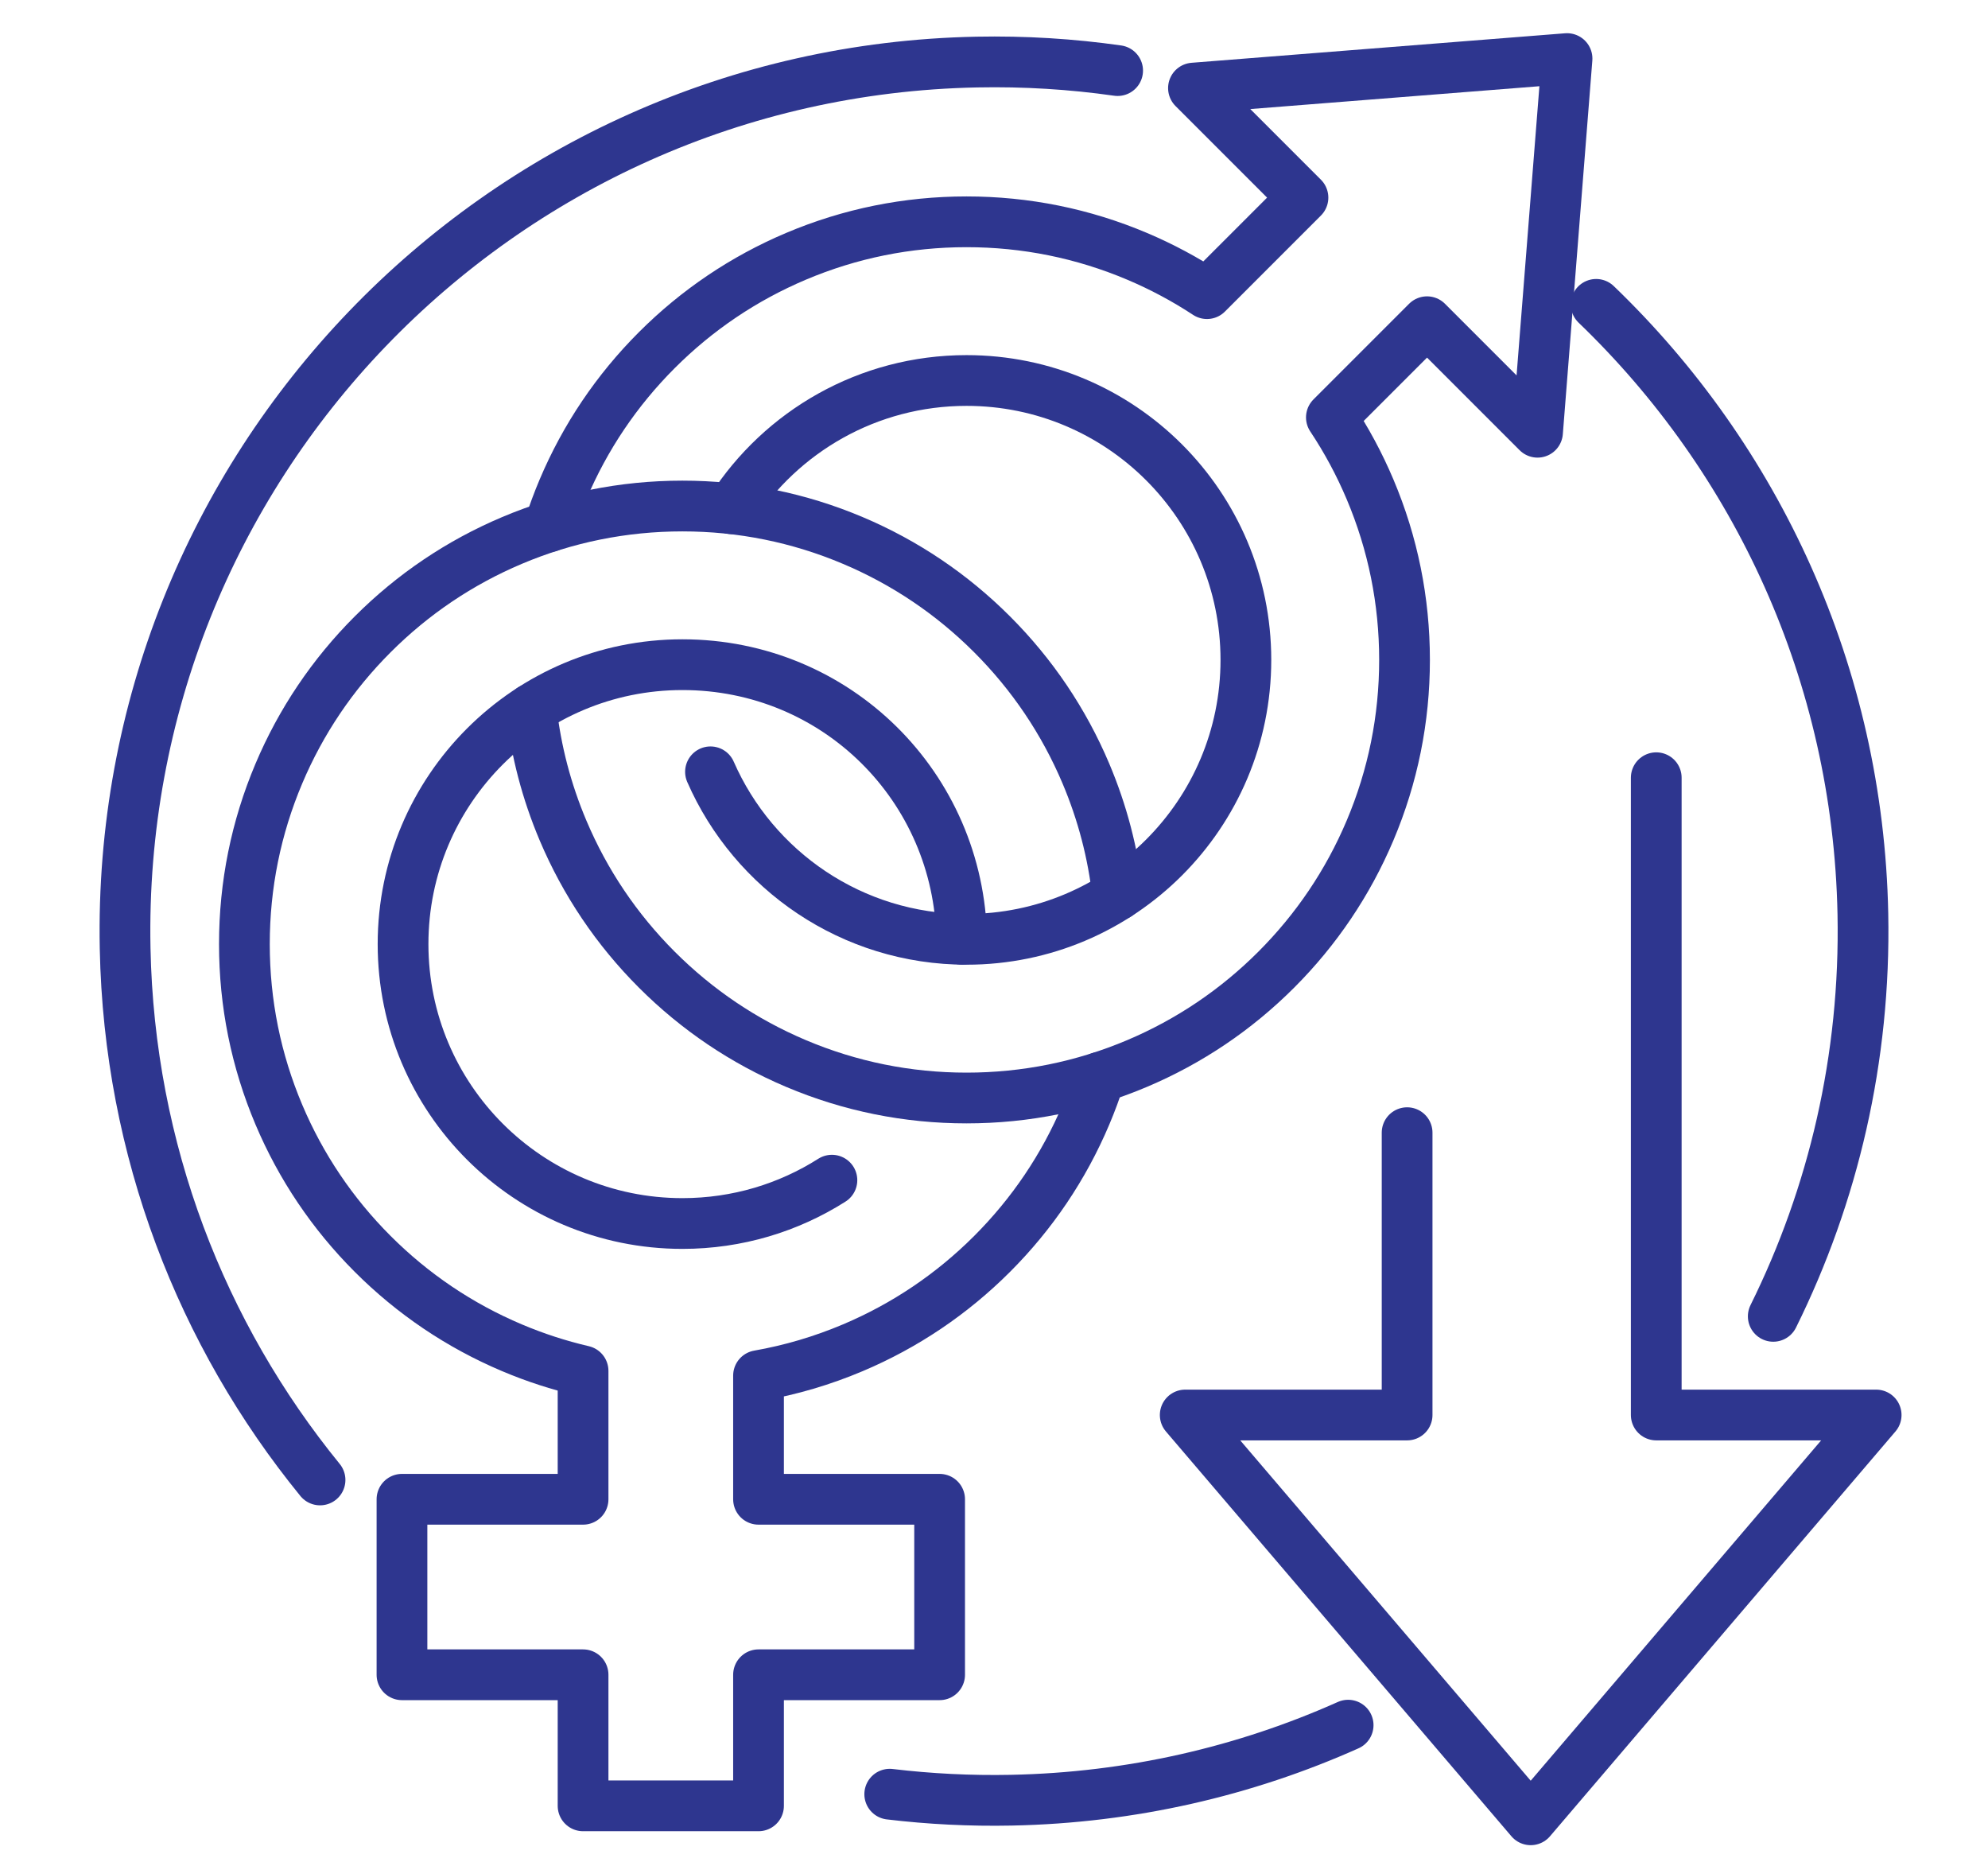
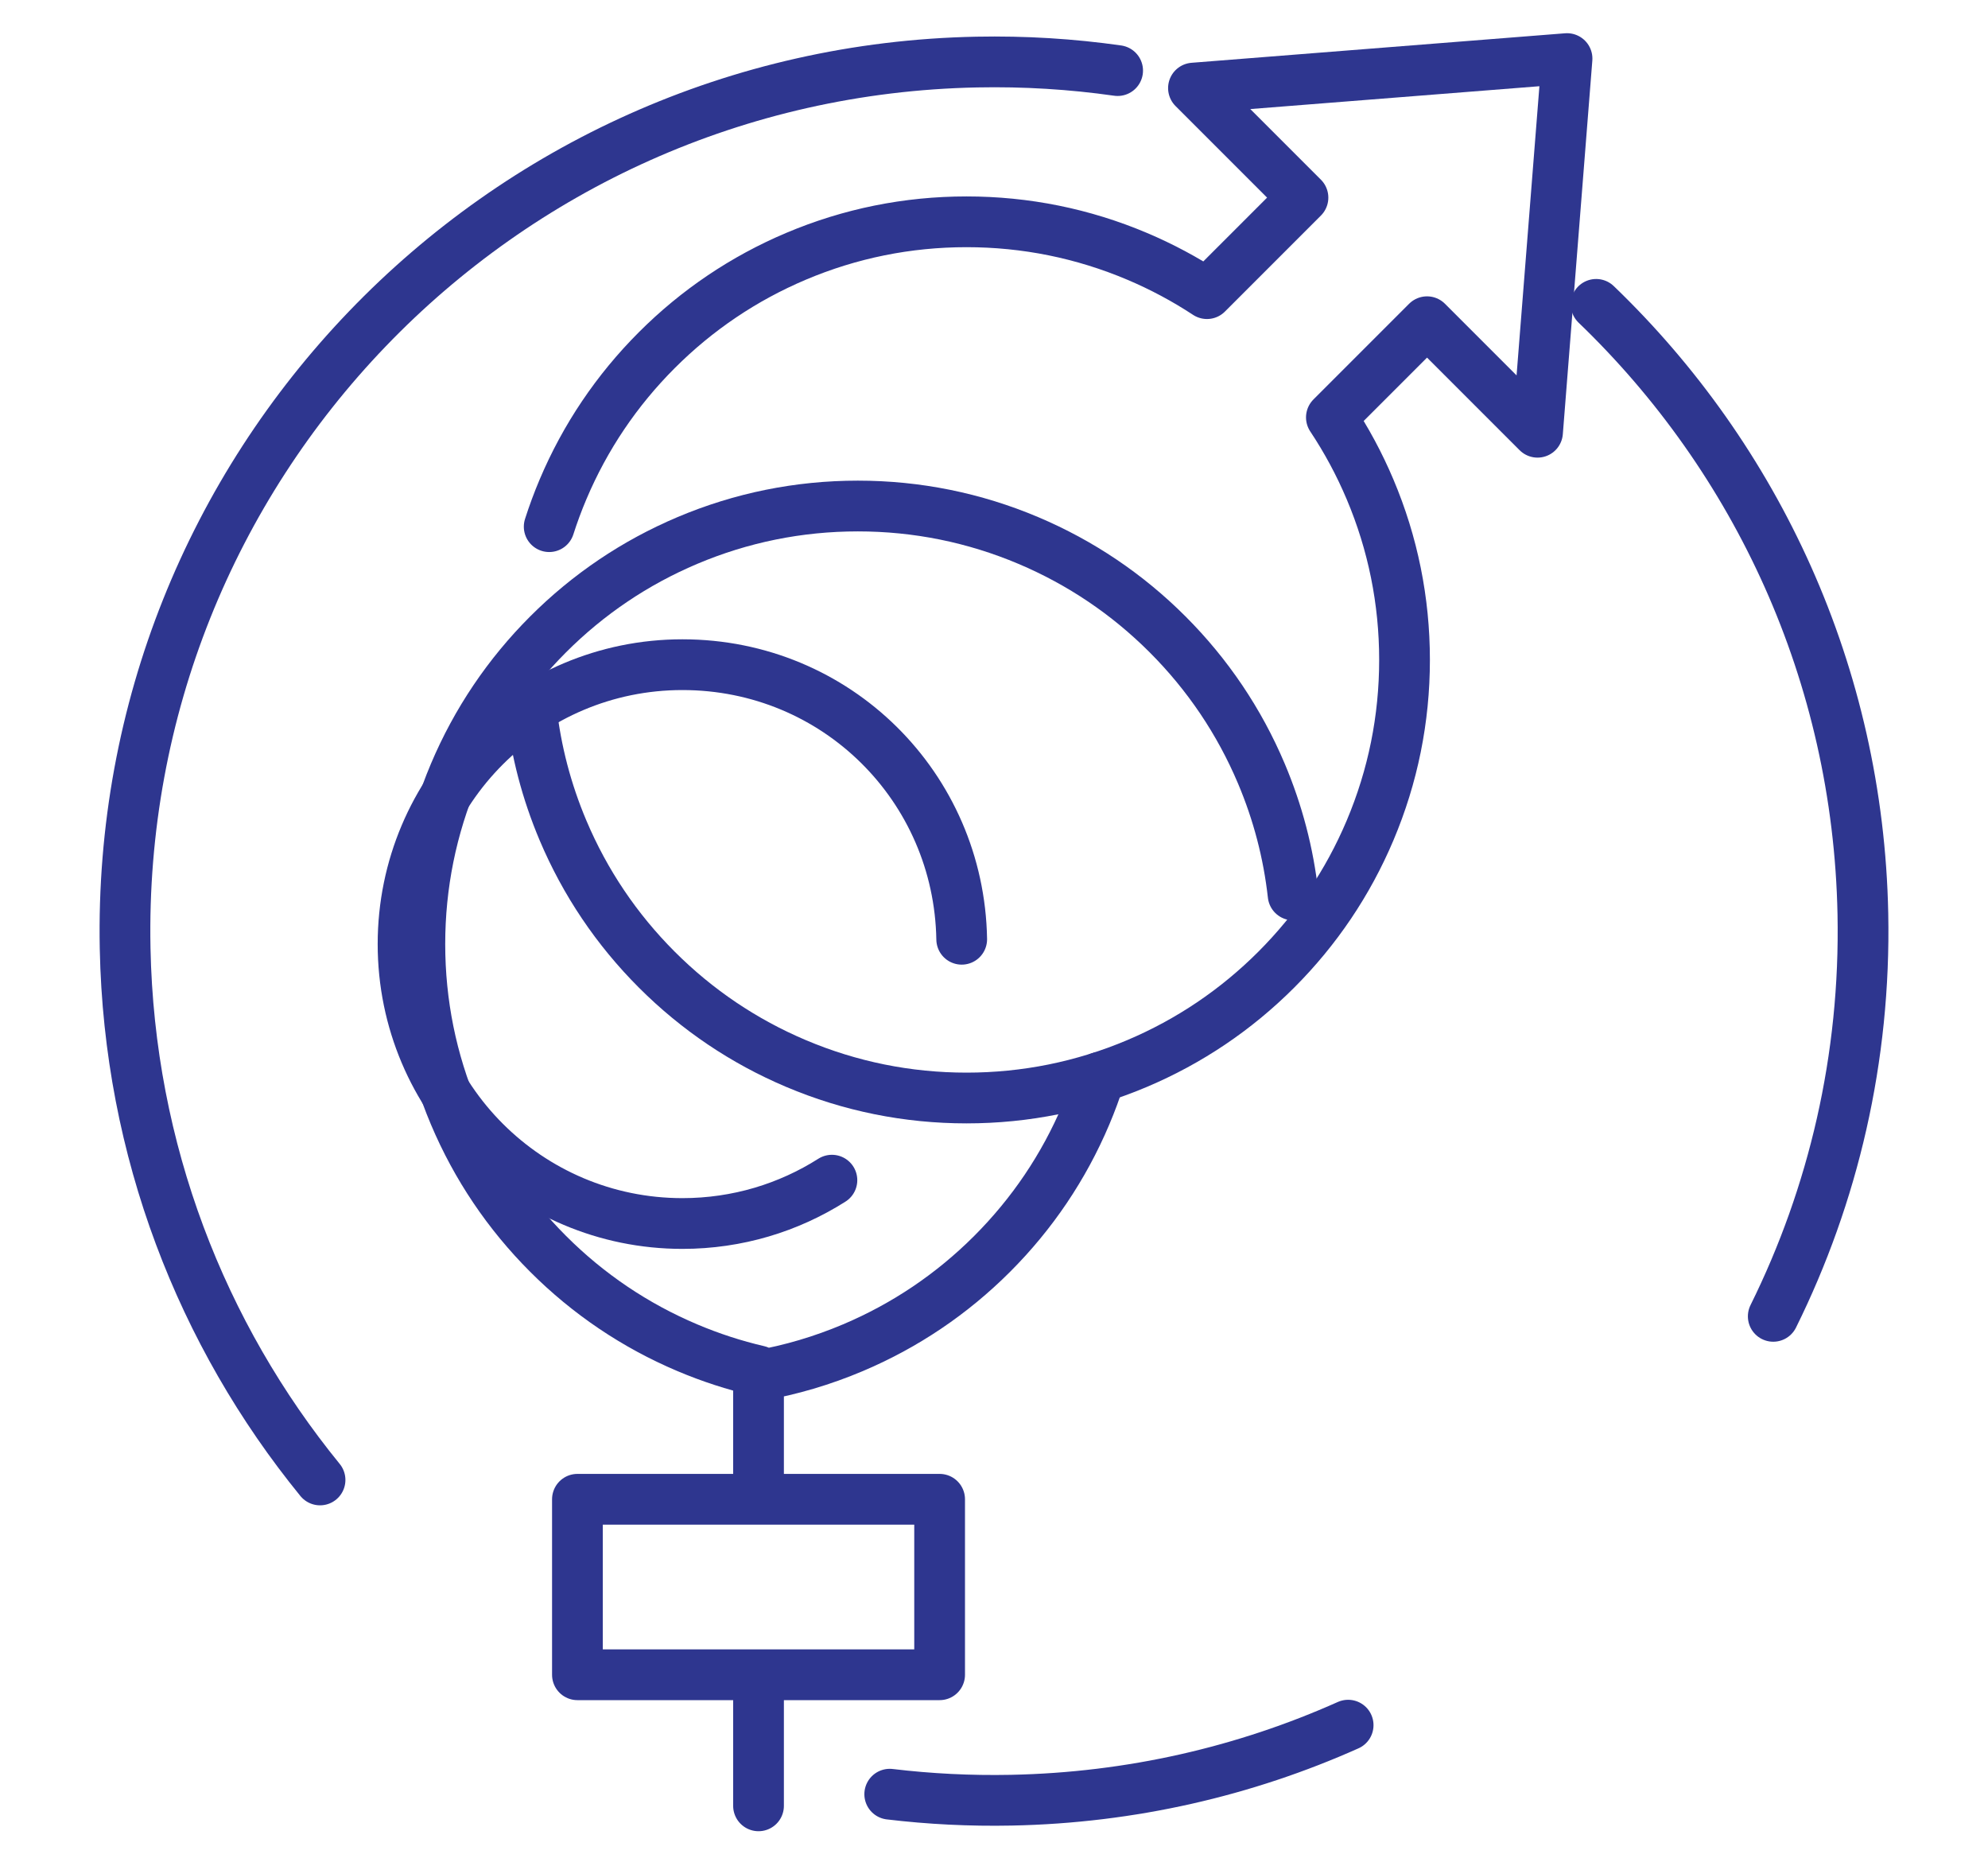
<svg xmlns="http://www.w3.org/2000/svg" id="_ëÎÓÈ_1" viewBox="0 0 1567.26 1467.78">
  <defs>
    <style>.cls-1{fill:none;stroke:#2e368f;stroke-linecap:round;stroke-linejoin:round;stroke-width:40px;}</style>
  </defs>
  <path class="cls-1" d="M432.96,415.1c3.18-9.93,6.81-19.74,10.91-29.42,17.4-41.13,42.28-78.05,73.95-109.72,31.67-31.67,68.59-56.55,109.72-73.95,42.65-18.04,87.88-27.19,134.44-27.19s91.79,9.15,134.44,27.19c19.34,8.18,37.74,18.01,55.11,29.43l75.68-75.68-86.33-86.33,294.51-23.26-23.26,294.51-87.11-87.11-75.41,75.41c11.86,17.83,22.05,36.77,30.48,56.7,18.04,42.65,27.19,87.88,27.19,134.44s-9.15,91.79-27.19,134.44c-17.4,41.13-42.28,78.05-73.95,109.72s-68.59,56.55-109.72,73.95c-42.65,18.04-87.88,27.19-134.44,27.19s-91.79-9.15-134.44-27.19c-41.13-17.4-78.05-42.28-109.72-73.95-31.67-31.67-56.55-68.59-73.95-109.72-12.99-30.71-21.37-62.76-25.04-95.68" />
-   <path class="cls-1" d="M576.74,400.97c39.2-60.81,107.52-101.07,185.24-101.07,121.63,0,220.23,98.6,220.23,220.23s-98.6,220.23-220.23,220.23c-90.27,0-167.85-54.31-201.86-132.03" />
  <path class="cls-1" d="M655.85,930.18c-34.08,21.64-74.51,34.16-117.87,34.16-121.63,0-220.23-98.6-220.23-220.23s98.6-220.23,220.23-220.23,218.16,96.55,220.19,216.42" />
-   <path class="cls-1" d="M867,849.14c-3.18,9.93-6.81,19.75-10.91,29.43-17.4,41.13-42.28,78.05-73.95,109.72s-68.59,56.55-109.72,73.95c-24.06,10.18-48.95,17.53-74.43,22v97.45s142.77,0,142.77,0v138.32h-142.77v103.31h-138.32s0-103.31,0-103.31h-142.77v-138.32s142.77,0,142.77,0v-101.18c-19.12-4.44-37.87-10.54-56.14-18.27-41.13-17.4-78.05-42.28-109.72-73.95-31.67-31.67-56.55-68.59-73.95-109.72-18.04-42.65-27.19-87.88-27.19-134.44s9.15-91.79,27.19-134.44c17.4-41.13,42.28-78.05,73.95-109.72,31.67-31.67,68.59-56.55,109.72-73.95,42.65-18.04,87.88-27.19,134.44-27.19s91.79,9.15,134.44,27.19c41.13,17.4,78.05,42.28,109.72,73.95s56.55,68.59,73.95,109.72c12.99,30.71,21.37,62.76,25.04,95.68" />
-   <polyline class="cls-1" points="1305.72 612.98 1305.72 1115.27 1479.09 1115.27 1206.74 1434.32 934.38 1115.27 1109.31 1115.27 1109.31 892.75" />
+   <path class="cls-1" d="M867,849.14c-3.18,9.93-6.81,19.75-10.91,29.43-17.4,41.13-42.28,78.05-73.95,109.72s-68.59,56.55-109.72,73.95c-24.06,10.18-48.95,17.53-74.43,22v97.45s142.77,0,142.77,0v138.32h-142.77v103.31s0-103.31,0-103.31h-142.77v-138.32s142.77,0,142.77,0v-101.18c-19.12-4.44-37.87-10.54-56.14-18.27-41.13-17.4-78.05-42.28-109.72-73.95-31.67-31.67-56.55-68.59-73.95-109.72-18.04-42.65-27.19-87.88-27.19-134.44s9.15-91.79,27.19-134.44c17.4-41.13,42.28-78.05,73.95-109.72,31.67-31.67,68.59-56.55,109.72-73.95,42.65-18.04,87.88-27.19,134.44-27.19s91.79,9.15,134.44,27.19c41.13,17.4,78.05,42.28,109.72,73.95s56.55,68.59,73.95,109.72c12.99,30.71,21.37,62.76,25.04,95.68" />
  <path class="cls-1" d="M1062.82,1359.73c-81.26,36.29-170.98,57.25-265.55,59.14-32.48.65-64.48-.98-95.84-4.73" />
  <path class="cls-1" d="M1258.35,239.89c126.42,121.49,206.5,291.21,210.27,480.36,2.27,113.87-23.38,221.8-70.66,317.26" />
  <path class="cls-1" d="M252.31,1166.46c-93.33-114.47-150.49-259.83-153.66-418.94C91.12,369.21,391.69,56.44,770,48.91c37.77-.75,74.88,1.57,111.1,6.73" />
</svg>